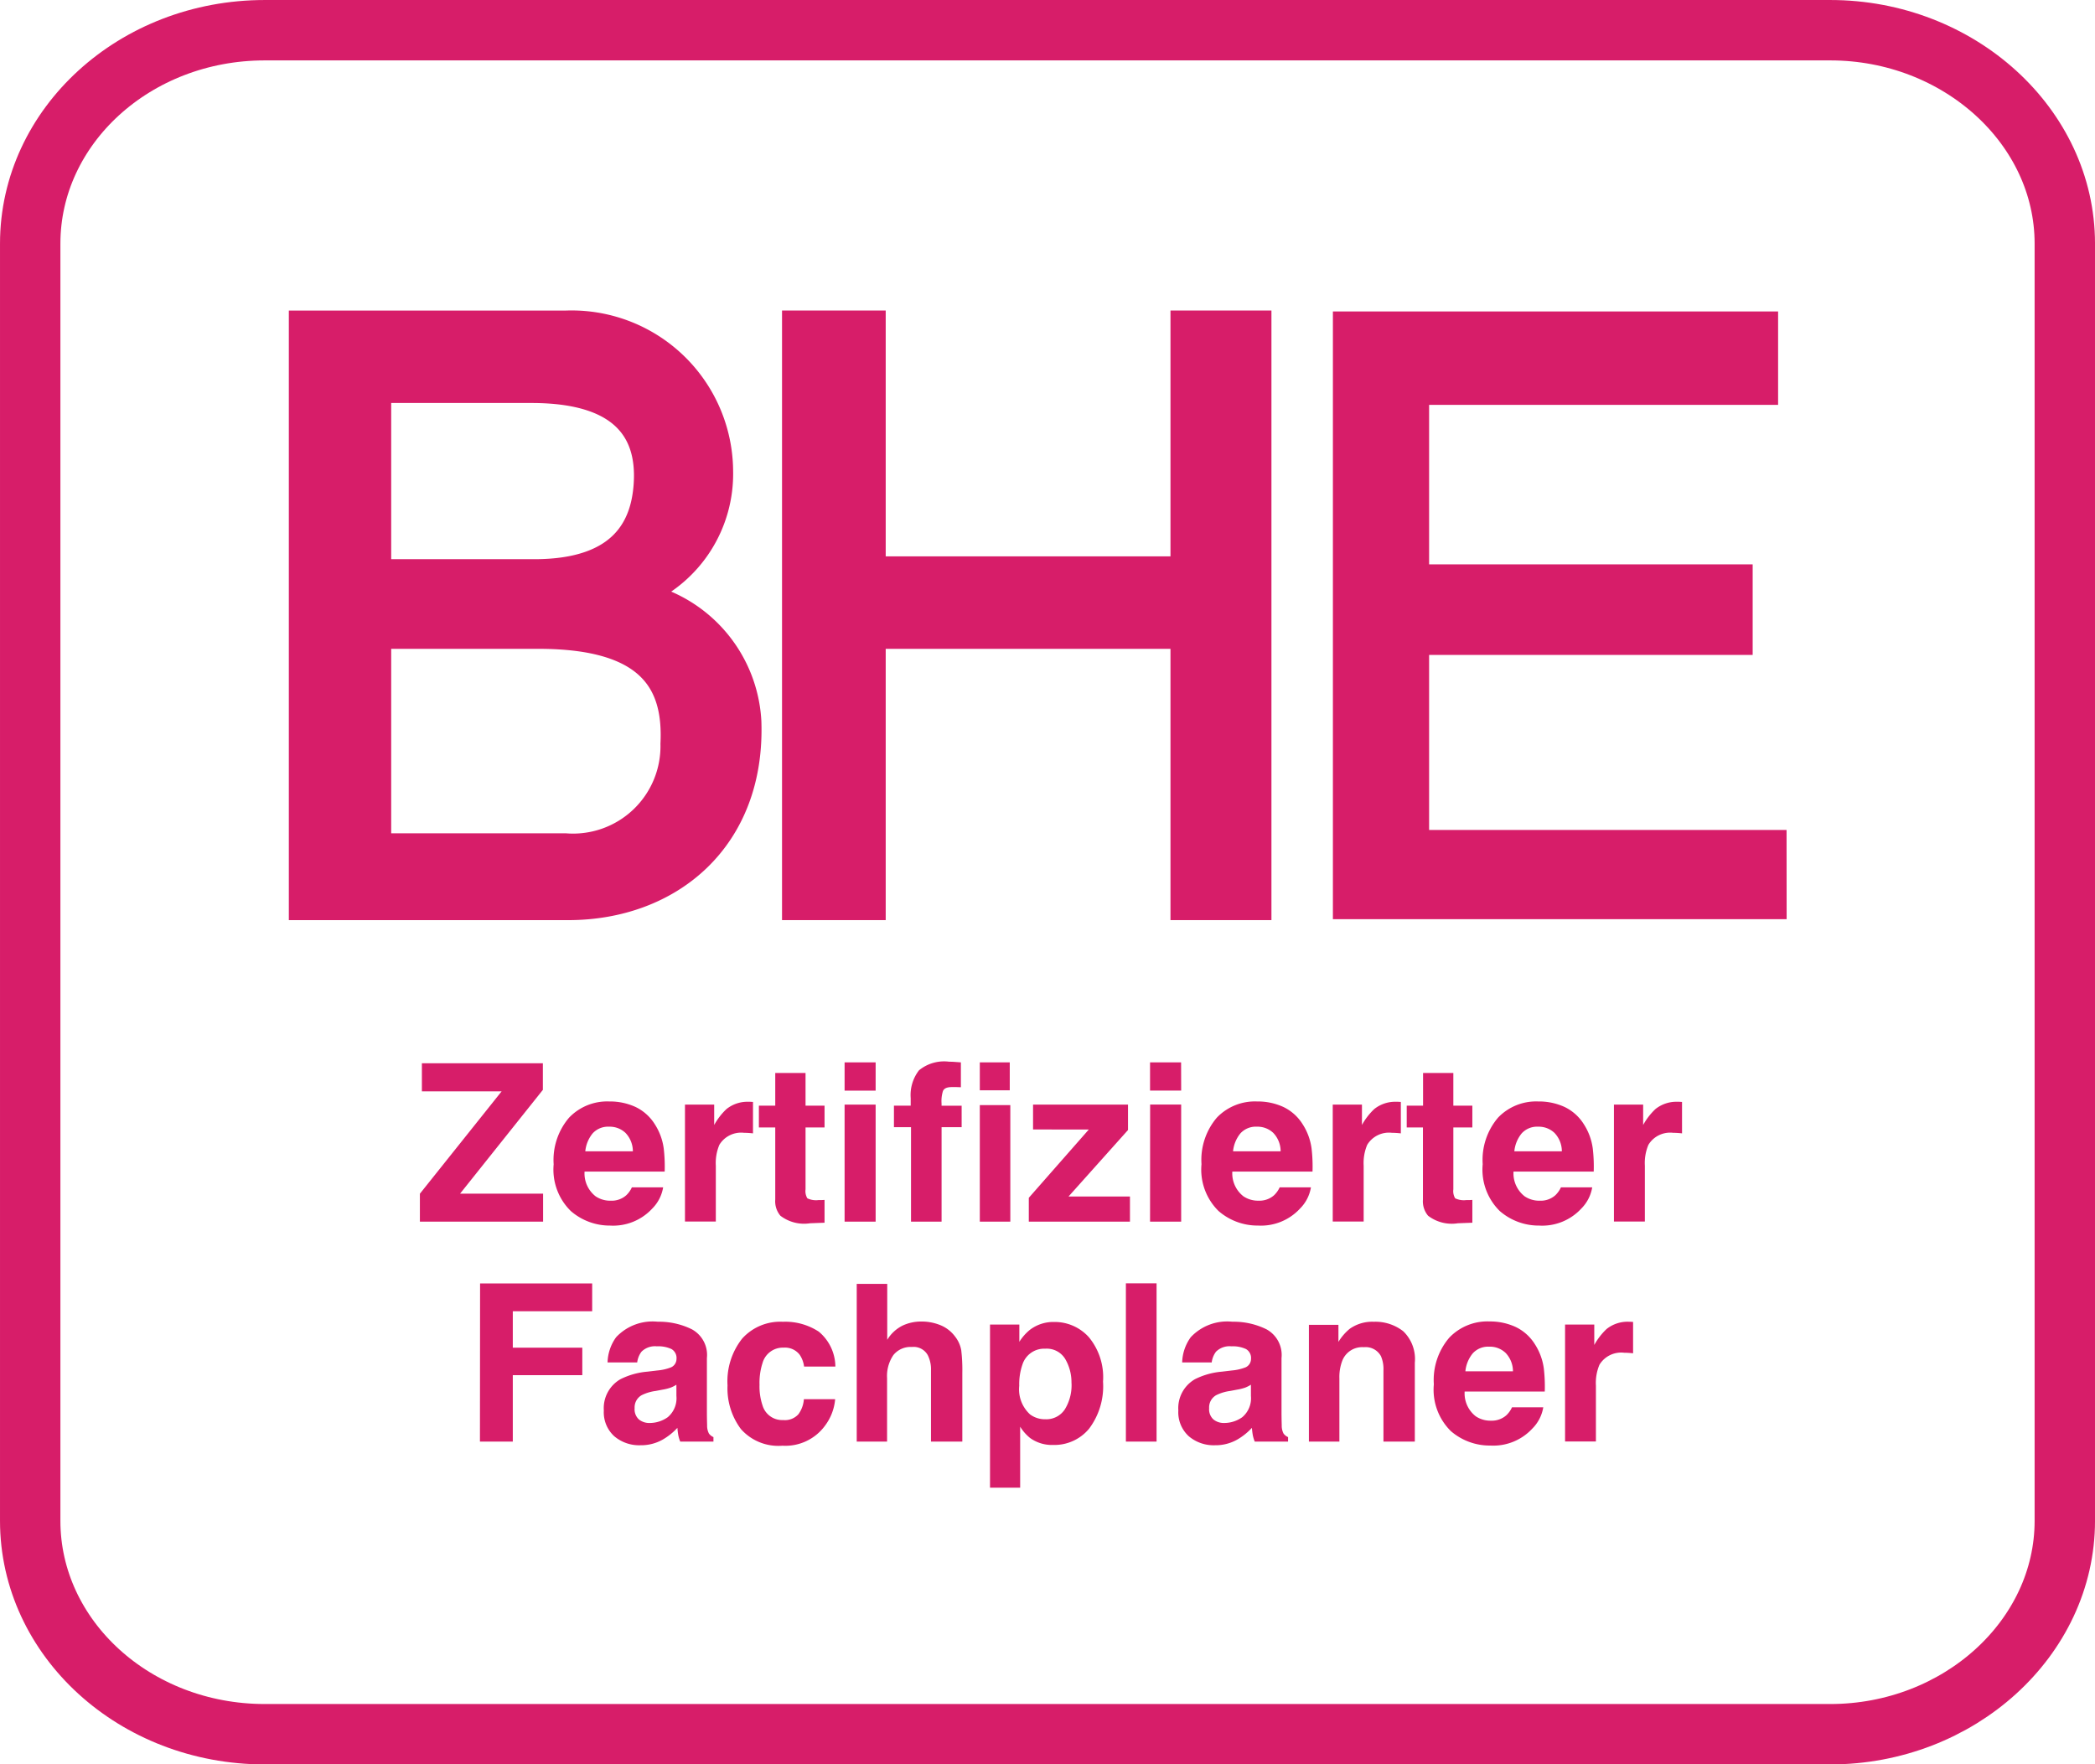
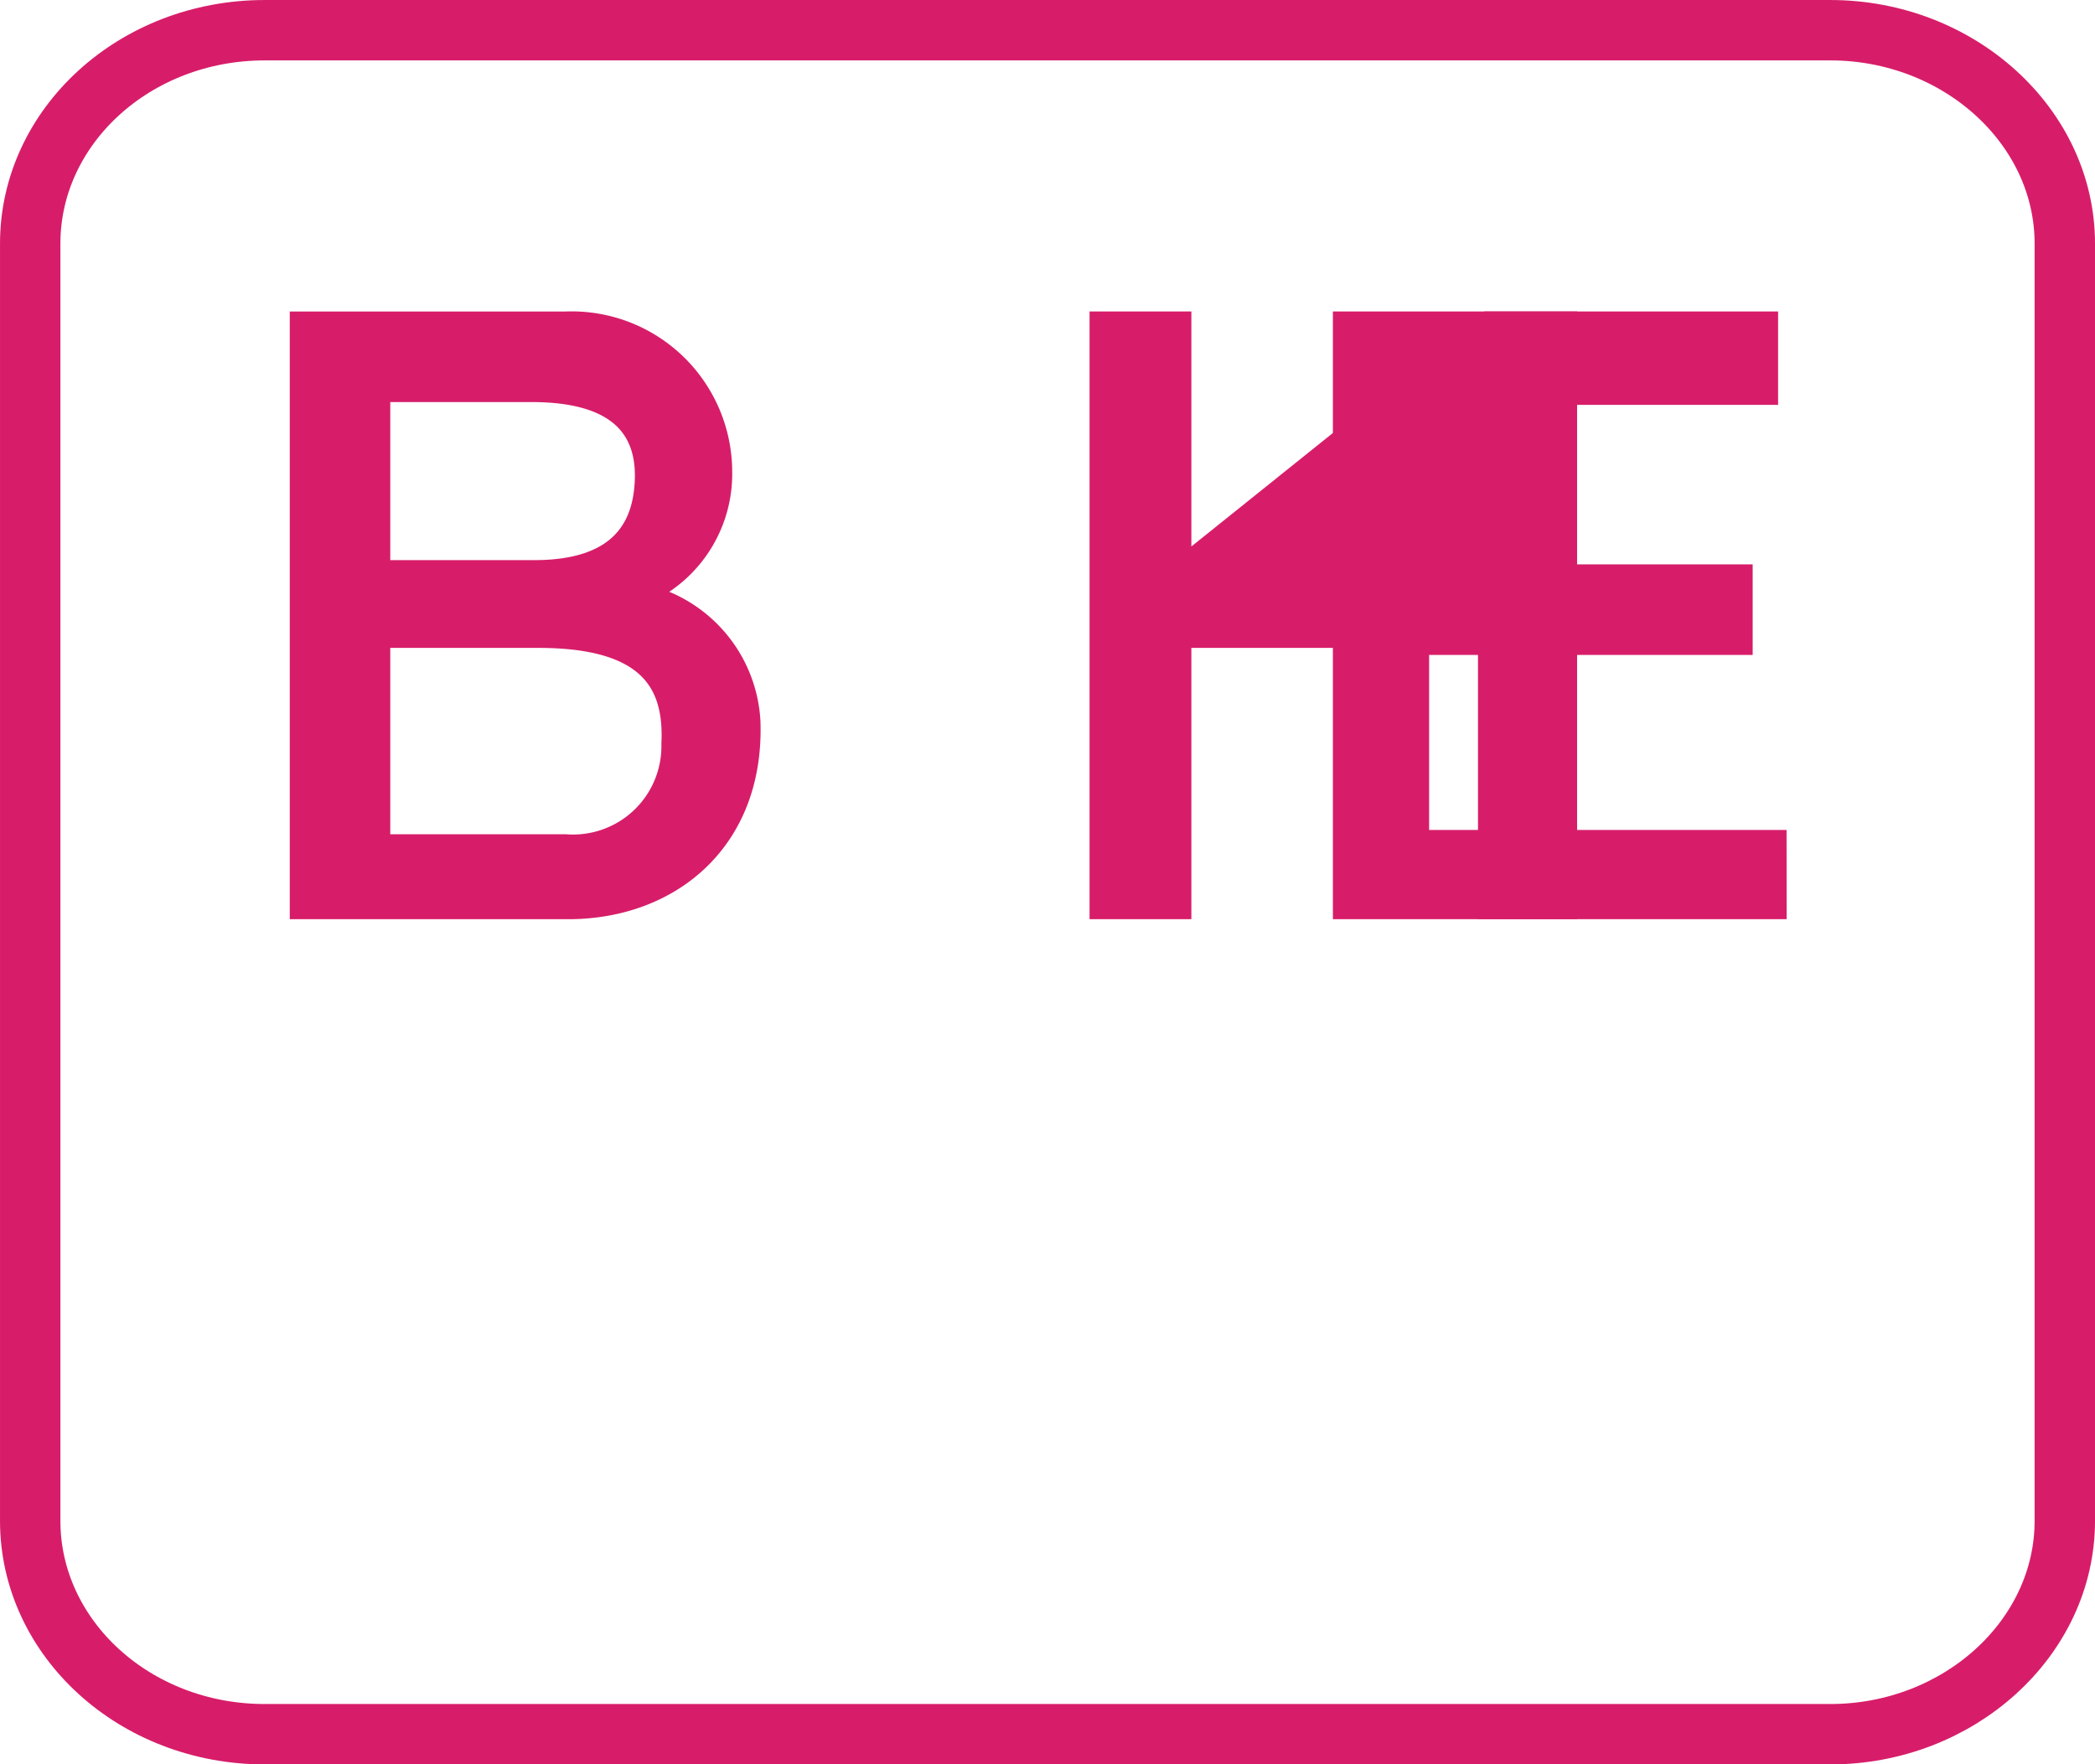
<svg xmlns="http://www.w3.org/2000/svg" width="104.937" height="88.377" viewBox="0 0 104.937 88.377">
  <g transform="translate(1.513 1.513)">
    <path d="M70.262,43.795h78.416c6.44,0,11.748,4.812,11.748,10.687V118.46c0,5.875-5.308,10.687-11.748,10.687H70.262c-6.51,0-11.748-4.812-11.748-10.687V54.482C58.514,48.607,63.751,43.795,70.262,43.795Z" transform="translate(-58.514 -43.795)" fill="none" stroke="#d71d69" stroke-miterlimit="2.613" stroke-width="3.025" />
-     <path d="M122.227,87.223H106.87V74.909h-4.1V104.35h4.1V90.762h15.357V104.35h3.964V74.909h-3.964Z" transform="translate(-64.565 -60.322)" fill="#d71d69" stroke="#d71d69" stroke-miterlimit="2.613" stroke-width="1.093" />
    <path d="M153.389,100.882H135.484V91.115h16.207V87.577H135.484V78.589h17.481v-3.68h-21.3V104.35h21.727Z" transform="translate(-65.914 -60.322)" fill="#d71d69" stroke="#d71d69" stroke-width="1" fill-rule="evenodd" />
-     <path d="M122.227,87.223H106.87V74.909h-4.1V104.35h4.1V90.762h15.357V104.35h3.964V74.909h-3.964Z" transform="translate(-64.565 -60.322)" fill="#d71d69" stroke="#d71d69" stroke-width="1" fill-rule="evenodd" />
+     <path d="M122.227,87.223V74.909h-4.1V104.35h4.1V90.762h15.357V104.35h3.964V74.909h-3.964Z" transform="translate(-64.565 -60.322)" fill="#d71d69" stroke="#d71d69" stroke-width="1" fill-rule="evenodd" />
    <path d="M79.319,87.365V78.448h7.573c4.247,0,5.875,1.769,5.662,4.67-.141,1.911-1.061,4.247-5.52,4.247Zm0,13.73V90.762h7.927c5.662,0,6.794,2.407,6.653,5.308a4.926,4.926,0,0,1-5.308,5.025Zm-4.034,3.256H88.731c5.167,0,9.342-3.468,9.13-9.412a6.945,6.945,0,0,0-5.308-6.369,6.606,6.606,0,0,0,3.893-6.158,7.544,7.544,0,0,0-7.856-7.5H75.285Z" transform="translate(-61.784 -60.322)" fill="#d71d69" stroke="#d71d69" stroke-width="1" fill-rule="evenodd" />
-     <path d="M79.319,87.365V78.448h7.573c4.247,0,5.875,1.769,5.662,4.67-.141,1.911-1.061,4.247-5.52,4.247Zm0,13.73V90.762h7.927c5.662,0,6.794,2.407,6.653,5.308a4.926,4.926,0,0,1-5.308,5.025Zm-4.034,3.256H88.731c5.167,0,9.342-3.468,9.13-9.412a6.945,6.945,0,0,0-5.308-6.369,6.606,6.606,0,0,0,3.893-6.158,7.544,7.544,0,0,0-7.856-7.5H75.285Z" transform="translate(-61.784 -60.322)" fill="#d71d69" stroke="#d71d69" stroke-miterlimit="2.613" stroke-width="1.093" />
-     <path d="M24.9,7.433l4.094-5.127H25V.9H31.06V2.231l-4.148,5.2h4.159v1.4H24.9ZM34.38,4.076a1.041,1.041,0,0,0-.826.334,1.665,1.665,0,0,0-.369.9h2.383a1.335,1.335,0,0,0-.369-.923A1.144,1.144,0,0,0,34.38,4.076Zm0-1.264a3.073,3.073,0,0,1,1.318.274,2.309,2.309,0,0,1,.968.866,2.955,2.955,0,0,1,.447,1.21,7.819,7.819,0,0,1,.048,1.162H33.148A1.457,1.457,0,0,0,33.7,7.562a1.305,1.305,0,0,0,.764.221,1.1,1.1,0,0,0,.769-.269,1.278,1.278,0,0,0,.285-.4h1.566a1.945,1.945,0,0,1-.543,1.06,2.662,2.662,0,0,1-2.109.855A2.974,2.974,0,0,1,32.459,8.3,2.907,2.907,0,0,1,31.6,5.959a3.26,3.26,0,0,1,.772-2.335A2.64,2.64,0,0,1,34.38,2.812Zm7,.016q.043,0,.073,0l.132.008V4.41q-.145-.016-.258-.022t-.183-.005a1.272,1.272,0,0,0-1.243.6,2.344,2.344,0,0,0-.178,1.044v2.8H38.178V2.968h1.463V3.99a3.242,3.242,0,0,1,.619-.8A1.684,1.684,0,0,1,41.379,2.828Zm.5,1.286V3.022H42.7V1.386h1.517V3.022h.952V4.114h-.952v3.1a.7.7,0,0,0,.091.449,1.007,1.007,0,0,0,.56.089l.148,0,.153-.008V8.886l-.726.027a1.949,1.949,0,0,1-1.485-.377,1.121,1.121,0,0,1-.258-.812V4.114Zm5.848-1.845H46.173V.854h1.555Zm-1.555.7h1.555V8.832H46.173ZM52.946.854h1.5v1.4h-1.5Zm0,2.141h1.528V8.832H52.946ZM51.413.821q.14,0,.285.011l.3.022V2.1l-.21-.008q-.1,0-.247,0-.36,0-.441.2a1.665,1.665,0,0,0-.07.624v.108h1.006V4.1H51.031V8.832H49.5V4.1h-.855V3.022h.839V2.645A2.022,2.022,0,0,1,49.9,1.252,1.985,1.985,0,0,1,51.413.821Zm4.2,3.395V2.968h4.756V4.243L57.39,7.573h3.077V8.832H55.4V7.638l3.007-3.422Zm7.419-1.948H61.473V.854h1.555Zm-1.555.7h1.555V8.832H61.473Zm5.353,1.108A1.041,1.041,0,0,0,66,4.41a1.665,1.665,0,0,0-.369.9h2.383a1.335,1.335,0,0,0-.368-.923A1.144,1.144,0,0,0,66.826,4.076Zm0-1.264a3.073,3.073,0,0,1,1.318.274,2.309,2.309,0,0,1,.968.866,2.956,2.956,0,0,1,.447,1.21,7.818,7.818,0,0,1,.048,1.162H65.594a1.457,1.457,0,0,0,.554,1.237,1.305,1.305,0,0,0,.764.221,1.1,1.1,0,0,0,.769-.269,1.278,1.278,0,0,0,.285-.4h1.566a1.945,1.945,0,0,1-.543,1.06,2.662,2.662,0,0,1-2.109.855A2.974,2.974,0,0,1,64.905,8.3a2.907,2.907,0,0,1-.855-2.346,3.26,3.26,0,0,1,.772-2.335A2.64,2.64,0,0,1,66.826,2.812Zm7,.016q.043,0,.073,0l.132.008V4.41q-.145-.016-.258-.022t-.183-.005a1.272,1.272,0,0,0-1.243.6,2.344,2.344,0,0,0-.178,1.044v2.8H70.624V2.968h1.463V3.99a3.242,3.242,0,0,1,.619-.8A1.684,1.684,0,0,1,73.825,2.828Zm.5,1.286V3.022h.818V1.386h1.517V3.022h.952V4.114h-.952v3.1a.7.7,0,0,0,.091.449,1.007,1.007,0,0,0,.56.089l.148,0,.153-.008V8.886l-.726.027A1.949,1.949,0,0,1,75.4,8.536a1.121,1.121,0,0,1-.258-.812V4.114Zm6.585-.038a1.041,1.041,0,0,0-.826.334,1.665,1.665,0,0,0-.369.9H82.1a1.335,1.335,0,0,0-.369-.923A1.144,1.144,0,0,0,80.911,4.076Zm0-1.264a3.073,3.073,0,0,1,1.318.274,2.309,2.309,0,0,1,.968.866,2.955,2.955,0,0,1,.447,1.21,7.814,7.814,0,0,1,.048,1.162H79.679a1.457,1.457,0,0,0,.554,1.237A1.305,1.305,0,0,0,81,7.783a1.1,1.1,0,0,0,.769-.269,1.277,1.277,0,0,0,.285-.4h1.566a1.945,1.945,0,0,1-.543,1.06,2.662,2.662,0,0,1-2.109.855A2.974,2.974,0,0,1,78.99,8.3a2.907,2.907,0,0,1-.855-2.346,3.26,3.26,0,0,1,.772-2.335A2.64,2.64,0,0,1,80.911,2.812Zm7,.016q.043,0,.073,0l.132.008V4.41q-.145-.016-.258-.022t-.183-.005a1.272,1.272,0,0,0-1.243.6,2.344,2.344,0,0,0-.178,1.044v2.8H84.709V2.968h1.463V3.99a3.241,3.241,0,0,1,.619-.8A1.684,1.684,0,0,1,87.91,2.828Zm-60,9.1H33.53v1.393H29.554v1.824h3.481v1.377H29.554V19.85H27.908ZM37.748,17a1.666,1.666,0,0,1-.293.148,2.452,2.452,0,0,1-.406.1l-.344.065a2.223,2.223,0,0,0-.694.21.7.7,0,0,0-.355.651.685.685,0,0,0,.218.568.82.82,0,0,0,.53.175,1.562,1.562,0,0,0,.912-.291,1.239,1.239,0,0,0,.433-1.06Zm-.931-.716a2.393,2.393,0,0,0,.608-.134.461.461,0,0,0,.328-.436.517.517,0,0,0-.25-.5,1.563,1.563,0,0,0-.734-.137.957.957,0,0,0-.769.269,1.118,1.118,0,0,0-.215.538H34.3a2.25,2.25,0,0,1,.43-1.264,2.5,2.5,0,0,1,2.087-.775,3.709,3.709,0,0,1,1.711.382,1.466,1.466,0,0,1,.748,1.442v2.69q0,.28.011.678a.852.852,0,0,0,.091.409.55.55,0,0,0,.226.178v.226H37.941a1.707,1.707,0,0,1-.1-.334q-.027-.156-.043-.355a3.15,3.15,0,0,1-.732.586,2.2,2.2,0,0,1-1.119.285,1.924,1.924,0,0,1-1.315-.455,1.621,1.621,0,0,1-.519-1.288,1.672,1.672,0,0,1,.834-1.566,3.7,3.7,0,0,1,1.345-.377Zm7.327-.194a1.361,1.361,0,0,0-.221-.592.925.925,0,0,0-.8-.355,1.056,1.056,0,0,0-1.06.769A3.217,3.217,0,0,0,41.912,17a2.958,2.958,0,0,0,.151,1.038,1.023,1.023,0,0,0,1.033.732.911.911,0,0,0,.764-.291,1.446,1.446,0,0,0,.274-.753H45.7a2.565,2.565,0,0,1-.506,1.323,2.458,2.458,0,0,1-2.136,1.006,2.5,2.5,0,0,1-2.082-.839,3.4,3.4,0,0,1-.667-2.179,3.446,3.446,0,0,1,.737-2.351,2.565,2.565,0,0,1,2.034-.839,3.062,3.062,0,0,1,1.8.495,2.3,2.3,0,0,1,.831,1.748ZM50,13.835a2.5,2.5,0,0,1,.987.188,1.726,1.726,0,0,1,.729.576,1.529,1.529,0,0,1,.3.675,8.312,8.312,0,0,1,.054,1.132V19.85H50.5V16.283a1.569,1.569,0,0,0-.161-.764.81.81,0,0,0-.8-.409,1.1,1.1,0,0,0-.923.406,1.859,1.859,0,0,0-.315,1.159V19.85H46.781v-7.9h1.528v2.8a1.88,1.88,0,0,1,.772-.713A2.182,2.182,0,0,1,50,13.835Zm7.537,3.083a2.308,2.308,0,0,0-.309-1.2,1.077,1.077,0,0,0-1-.522,1.142,1.142,0,0,0-1.146.791,3,3,0,0,0-.161,1.065,1.7,1.7,0,0,0,.543,1.436,1.237,1.237,0,0,0,.764.242,1.107,1.107,0,0,0,.976-.495A2.308,2.308,0,0,0,57.54,16.918Zm-.872-3.061a2.3,2.3,0,0,1,1.74.759,3.139,3.139,0,0,1,.713,2.227,3.533,3.533,0,0,1-.7,2.362,2.255,2.255,0,0,1-1.794.812,1.873,1.873,0,0,1-1.162-.35,2.255,2.255,0,0,1-.495-.565v3.056H53.457V13.986h1.469v.866a2.462,2.462,0,0,1,.527-.6A1.937,1.937,0,0,1,56.669,13.857ZM61.8,19.85H60.263V11.92H61.8ZM66.525,17a1.666,1.666,0,0,1-.293.148,2.452,2.452,0,0,1-.406.1l-.344.065a2.224,2.224,0,0,0-.694.21.7.7,0,0,0-.355.651.685.685,0,0,0,.218.568.82.82,0,0,0,.53.175,1.562,1.562,0,0,0,.912-.291,1.239,1.239,0,0,0,.433-1.06Zm-.931-.716a2.393,2.393,0,0,0,.608-.134.461.461,0,0,0,.328-.436.517.517,0,0,0-.25-.5,1.563,1.563,0,0,0-.734-.137.957.957,0,0,0-.769.269,1.118,1.118,0,0,0-.215.538H63.082a2.25,2.25,0,0,1,.43-1.264,2.5,2.5,0,0,1,2.087-.775,3.709,3.709,0,0,1,1.711.382,1.466,1.466,0,0,1,.748,1.442v2.69q0,.28.011.678a.852.852,0,0,0,.091.409.55.55,0,0,0,.226.178v.226H66.718a1.708,1.708,0,0,1-.1-.334q-.027-.156-.043-.355a3.15,3.15,0,0,1-.732.586,2.2,2.2,0,0,1-1.119.285,1.924,1.924,0,0,1-1.315-.455,1.621,1.621,0,0,1-.519-1.288,1.672,1.672,0,0,1,.834-1.566,3.7,3.7,0,0,1,1.345-.377Zm7.075-2.437a2.264,2.264,0,0,1,1.488.476,1.936,1.936,0,0,1,.578,1.579V19.85H73.164V16.283a1.628,1.628,0,0,0-.124-.71.87.87,0,0,0-.861-.452,1.068,1.068,0,0,0-1.071.662,2.273,2.273,0,0,0-.151.893V19.85H69.43V14h1.479v.855a2.6,2.6,0,0,1,.56-.651A1.944,1.944,0,0,1,72.669,13.846Zm5.794,1.248a1.041,1.041,0,0,0-.826.334,1.665,1.665,0,0,0-.369.9h2.383a1.335,1.335,0,0,0-.369-.923A1.144,1.144,0,0,0,78.463,15.094Zm0-1.264a3.073,3.073,0,0,1,1.318.274,2.309,2.309,0,0,1,.968.866,2.955,2.955,0,0,1,.447,1.21,7.814,7.814,0,0,1,.048,1.162H77.231a1.457,1.457,0,0,0,.554,1.237,1.305,1.305,0,0,0,.764.221,1.1,1.1,0,0,0,.769-.269,1.278,1.278,0,0,0,.285-.4h1.566a1.945,1.945,0,0,1-.543,1.06,2.662,2.662,0,0,1-2.109.855,2.974,2.974,0,0,1-1.974-.721,2.908,2.908,0,0,1-.855-2.346,3.26,3.26,0,0,1,.772-2.335A2.64,2.64,0,0,1,78.463,13.83Zm7,.016q.043,0,.073,0l.132.008v1.571q-.145-.016-.258-.022t-.183-.005a1.272,1.272,0,0,0-1.243.6,2.344,2.344,0,0,0-.178,1.044v2.8H82.261V13.986h1.463v1.022a3.242,3.242,0,0,1,.619-.8A1.684,1.684,0,0,1,85.462,13.846Z" transform="translate(-5.381 50.846)" fill="#d71d69" />
  </g>
</svg>